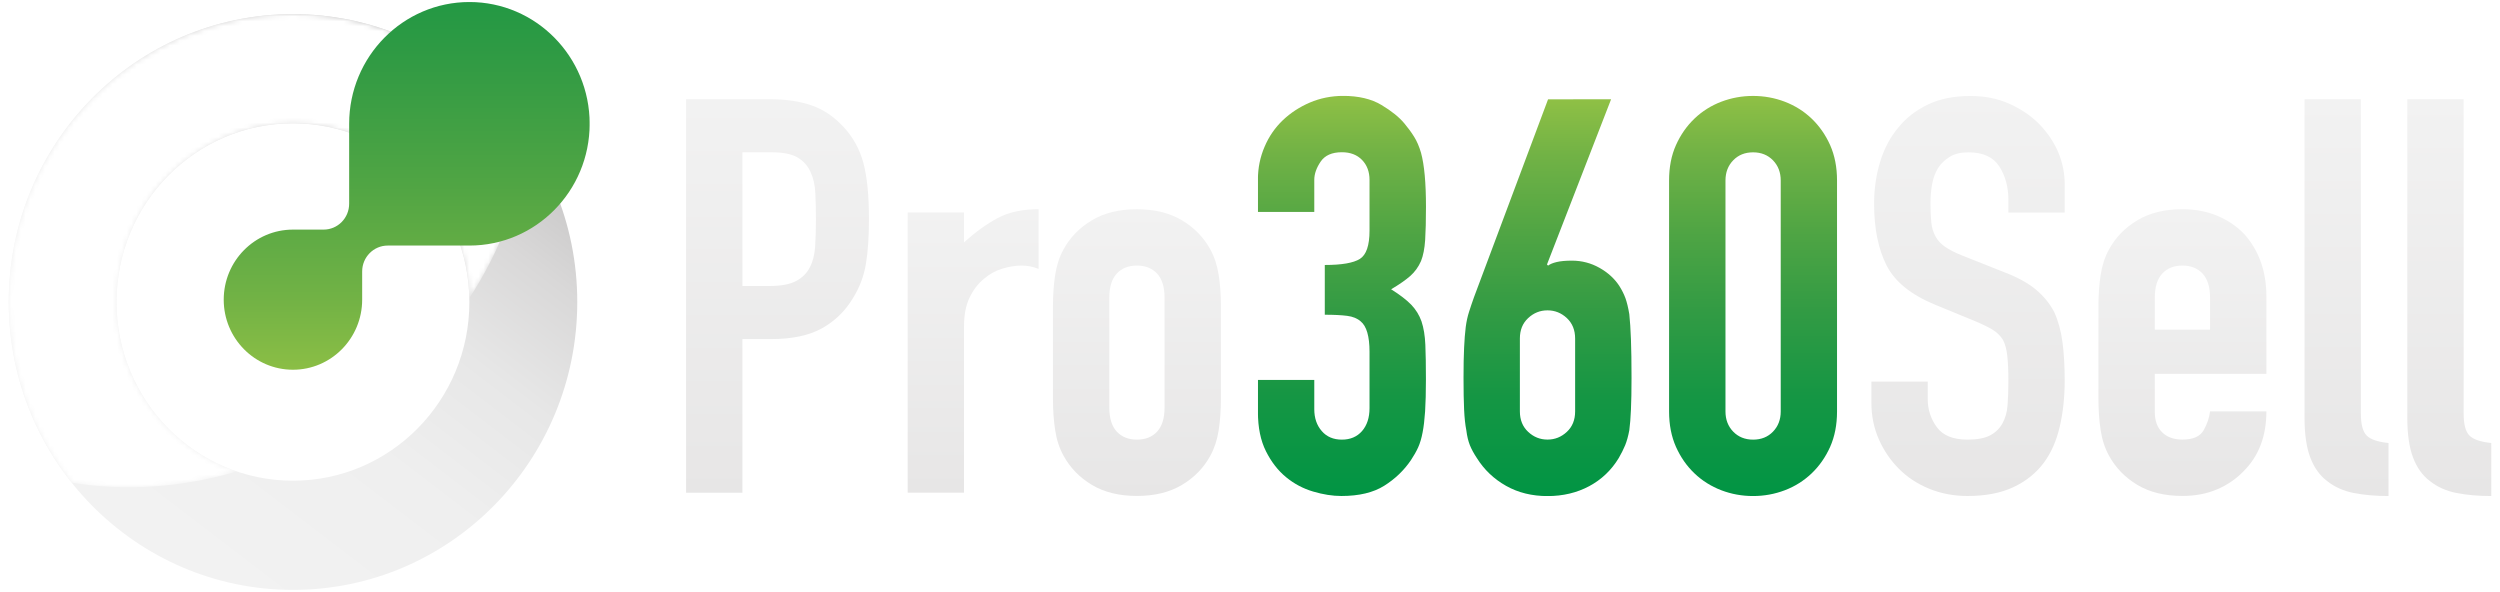
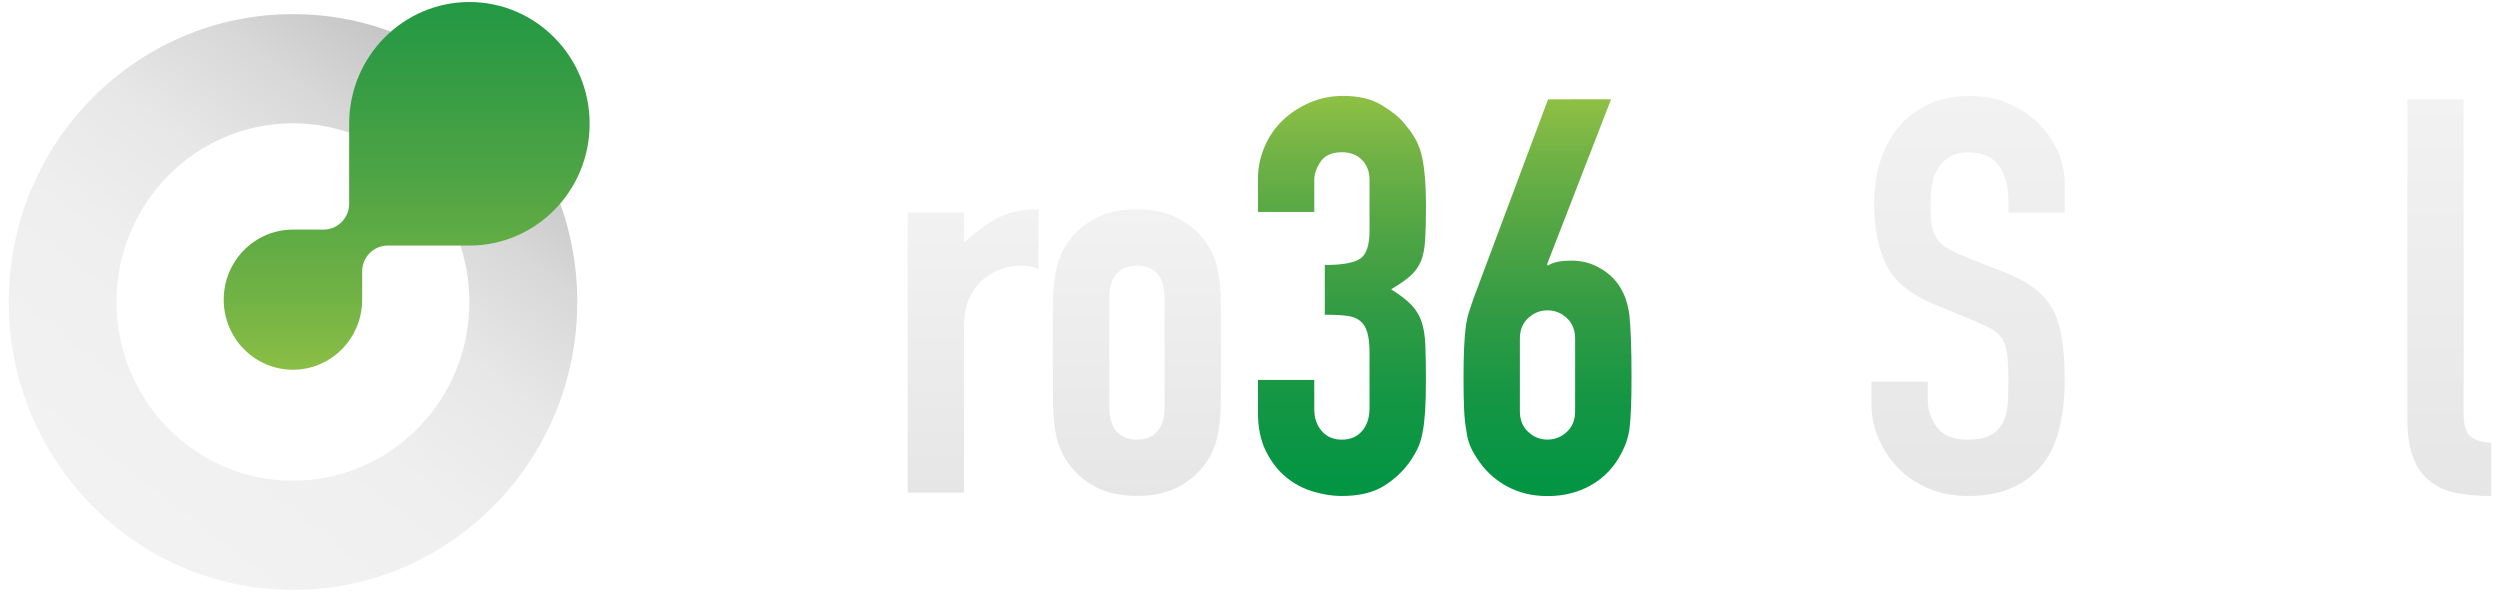
<svg xmlns="http://www.w3.org/2000/svg" xmlns:xlink="http://www.w3.org/1999/xlink" version="1.1" id="Livello_1" x="0px" y="0px" viewBox="0 0 518.61 122.79" style="enable-background:new 0 0 518.61 122.79;" xml:space="preserve">
  <style type="text/css">
	
		.st0{clip-path:url(#SVGID_00000097463043179132780850000011935409220248067000_);fill:url(#SVGID_00000111903438432702476250000005871933866940568764_);}
	
		.st1{clip-path:url(#SVGID_00000075877617033745340950000015423646374748985501_);fill:url(#SVGID_00000070829719456034364780000011117354380773968804_);}
	
		.st2{clip-path:url(#SVGID_00000095306192708651619600000000068786440587956114_);fill:url(#SVGID_00000109029431910497009330000012098270815967400383_);}
	
		.st3{clip-path:url(#SVGID_00000023241882982624842440000003150777857723067274_);fill:url(#SVGID_00000012451547438818811770000011923497322792338854_);}
	
		.st4{clip-path:url(#SVGID_00000114782959911846940320000012852199173537078677_);fill:url(#SVGID_00000011713078185127145770000016893320000183230396_);}
	
		.st5{clip-path:url(#SVGID_00000093162378979480386480000000887473115875450499_);fill:url(#SVGID_00000136385385768066256450000002744835701867771024_);}
	
		.st6{clip-path:url(#SVGID_00000116918274400541078900000007836425724233968020_);fill:url(#SVGID_00000159458235949679312060000013483907679049621164_);}
	
		.st7{clip-path:url(#SVGID_00000183952423803325246120000005662522972627801734_);fill:url(#SVGID_00000113335472937293232130000015224562598763348105_);}
	
		.st8{clip-path:url(#SVGID_00000137841197208932407290000000031003210460254630_);fill:url(#SVGID_00000094599253263121940880000000226173184413959553_);}
	
		.st9{clip-path:url(#SVGID_00000150809349015577741330000003596641156169129364_);fill:url(#SVGID_00000095326221999368544690000011170017207991496117_);}
	
		.st10{clip-path:url(#SVGID_00000071558064348720147670000008975281354366084533_);fill:url(#SVGID_00000074428297104472849510000004503356143104345779_);}
	.st11{filter:url(#Adobe_OpacityMaskFilter);}
	
		.st12{clip-path:url(#SVGID_00000075153556369801330240000003209353843463988376_);fill:url(#SVGID_00000129203913523540637000000014798836179594042290_);}
	
		.st13{clip-path:url(#SVGID_00000075153556369801330240000003209353843463988376_);mask:url(#SVGID_00000150818400415052964290000001525086705292976575_);fill:url(#SVGID_00000090990524494385775850000012515426787024946836_);}
	
		.st14{clip-path:url(#SVGID_00000112607617896671002960000013253719703975056769_);fill:url(#SVGID_00000080906826564712216900000011606753431377507758_);}
</style>
  <g>
    <g>
      <defs>
-         <path id="SVGID_1_" d="M154.01,31.59h6.08c2.29,0,4.05,0.34,5.27,1.03c1.22,0.69,2.14,1.68,2.75,2.98     c0.61,1.3,0.96,2.81,1.03,4.53c0.08,1.72,0.12,3.54,0.12,5.45c0,2.06-0.06,3.94-0.17,5.62c-0.12,1.68-0.48,3.1-1.09,4.24     c-0.61,1.22-1.57,2.18-2.87,2.86c-1.3,0.69-3.13,1.03-5.5,1.03h-5.62V31.59z M142.32,20.59v81.62h11.69V70.34h5.96     c4.36,0,7.87-0.75,10.55-2.24c2.67-1.49,4.81-3.57,6.42-6.25c1.38-2.22,2.27-4.58,2.69-7.11c0.42-2.52,0.63-5.62,0.63-9.28     c0-4.89-0.38-8.77-1.15-11.63c-0.77-2.87-2.14-5.37-4.13-7.51c-1.99-2.14-4.2-3.63-6.65-4.47c-2.45-0.84-5.27-1.26-8.48-1.26     H142.32z" />
-       </defs>
+         </defs>
      <clipPath id="SVGID_00000147939173564549214530000007516710231285764530_">
        <use xlink:href="#SVGID_1_" style="overflow:visible;" />
      </clipPath>
      <linearGradient id="SVGID_00000031166423917661870920000008016105998865870739_" gradientUnits="userSpaceOnUse" x1="-703.755" y1="596.161" x2="-702.763" y2="596.161" gradientTransform="matrix(0 -82.189 -82.189 0 49158.93 -57738.523)">
        <stop offset="0" style="stop-color:#E7E6E6" />
        <stop offset="1" style="stop-color:#F2F2F2" />
      </linearGradient>
      <rect x="142.32" y="20.59" style="clip-path:url(#SVGID_00000147939173564549214530000007516710231285764530_);fill:url(#SVGID_00000031166423917661870920000008016105998865870739_);" width="37.94" height="81.62" />
    </g>
    <g>
      <defs>
        <path id="SVGID_00000043454607670474459830000015542045420772697260_" d="M206.97,45.23c-2.29,1.22-4.62,2.91-6.99,5.04v-6.19     h-11.69v58.12h11.69V67.7c0-2.37,0.38-4.36,1.15-5.96c0.76-1.6,1.76-2.9,2.98-3.9c1.15-0.99,2.42-1.7,3.84-2.12     c1.41-0.42,2.73-0.63,3.95-0.63c1.22,0,2.41,0.23,3.55,0.69V43.4C212.09,43.4,209.26,44.01,206.97,45.23" />
      </defs>
      <clipPath id="SVGID_00000044138511434902391380000005047819947886116492_">
        <use xlink:href="#SVGID_00000043454607670474459830000015542045420772697260_" style="overflow:visible;" />
      </clipPath>
      <linearGradient id="SVGID_00000098186536719334028110000011725249237948420774_" gradientUnits="userSpaceOnUse" x1="-705.331" y1="593.747" x2="-704.338" y2="593.747" gradientTransform="matrix(0 -59.217 -59.217 0 35361.902 -41665.488)">
        <stop offset="0" style="stop-color:#E7E6E6" />
        <stop offset="1" style="stop-color:#F2F2F2" />
      </linearGradient>
      <rect x="188.28" y="43.4" style="clip-path:url(#SVGID_00000044138511434902391380000005047819947886116492_);fill:url(#SVGID_00000098186536719334028110000011725249237948420774_);" width="27.17" height="58.8" />
    </g>
    <g>
      <defs>
        <path id="SVGID_00000077297833687233305480000005783295321170717863_" d="M231.67,89.54c-1.03-1.11-1.55-2.77-1.55-4.99V61.74     c0-2.22,0.52-3.88,1.55-4.99c1.03-1.11,2.43-1.66,4.18-1.66c1.76,0,3.15,0.56,4.18,1.66c1.03,1.11,1.55,2.77,1.55,4.99v22.81     c0,2.22-0.52,3.88-1.55,4.99c-1.03,1.11-2.43,1.66-4.18,1.66C234.1,91.2,232.7,90.64,231.67,89.54 M226.51,45.69     c-2.56,1.53-4.53,3.55-5.9,6.07c-0.84,1.53-1.42,3.29-1.72,5.27c-0.31,1.99-0.46,4.17-0.46,6.53v19.14     c0,2.37,0.15,4.55,0.46,6.54c0.3,1.99,0.88,3.74,1.72,5.27c1.38,2.52,3.34,4.55,5.9,6.08c2.56,1.53,5.67,2.29,9.34,2.29     c3.67,0,6.78-0.76,9.34-2.29c2.56-1.53,4.53-3.55,5.9-6.08c0.84-1.53,1.41-3.28,1.72-5.27c0.3-1.99,0.46-4.16,0.46-6.54V63.57     c0-2.37-0.15-4.55-0.46-6.53c-0.31-1.99-0.88-3.74-1.72-5.27c-1.38-2.52-3.34-4.55-5.9-6.07c-2.56-1.53-5.67-2.29-9.34-2.29     C232.19,43.4,229.07,44.16,226.51,45.69" />
      </defs>
      <clipPath id="SVGID_00000042727578939694119700000013836298226304038835_">
        <use xlink:href="#SVGID_00000077297833687233305480000005783295321170717863_" style="overflow:visible;" />
      </clipPath>
      <linearGradient id="SVGID_00000137109924479231391790000005811529546729783706_" gradientUnits="userSpaceOnUse" x1="-705.266" y1="593.851" x2="-704.273" y2="593.851" gradientTransform="matrix(0 -59.91 -59.91 0 35813.32 -42149.375)">
        <stop offset="0" style="stop-color:#E7E6E6" />
        <stop offset="1" style="stop-color:#F2F2F2" />
      </linearGradient>
      <rect x="218.43" y="43.4" style="clip-path:url(#SVGID_00000042727578939694119700000013836298226304038835_);fill:url(#SVGID_00000137109924479231391790000005811529546729783706_);" width="34.85" height="59.49" />
    </g>
    <g>
      <defs>
        <path id="SVGID_00000077316613666352399330000017743239975790872496_" d="M271.73,21.27c-2.14,0.92-4.01,2.14-5.62,3.67     c-1.6,1.53-2.87,3.36-3.78,5.5c-0.92,2.14-1.38,4.4-1.38,6.76v6.76h11.69v-6.65c0-1.22,0.44-2.48,1.32-3.78     c0.88-1.3,2.35-1.95,4.41-1.95c1.76,0,3.15,0.54,4.18,1.6c1.03,1.07,1.55,2.45,1.55,4.13v10.55c0,3.06-0.67,5.01-2,5.85     c-1.34,0.84-3.77,1.26-7.28,1.26v10.32c1.91,0,3.46,0.08,4.64,0.23c1.18,0.15,2.12,0.54,2.81,1.15c1.22,1,1.83,3.1,1.83,6.3     v11.69c0,1.99-0.52,3.57-1.55,4.76c-1.03,1.18-2.43,1.78-4.18,1.78c-1.76,0-3.15-0.59-4.18-1.78c-1.03-1.18-1.55-2.69-1.55-4.53     v-6.08h-11.69v6.65c0,3.21,0.55,5.92,1.66,8.14c1.11,2.22,2.5,4.01,4.18,5.39c1.68,1.38,3.55,2.37,5.62,2.98     c2.06,0.61,4.01,0.92,5.85,0.92c3.67,0,6.63-0.71,8.88-2.12c2.25-1.41,4.11-3.19,5.56-5.33c0.61-0.92,1.11-1.8,1.49-2.64     c0.38-0.84,0.69-1.87,0.92-3.1c0.23-1.15,0.4-2.6,0.52-4.36c0.11-1.76,0.17-3.97,0.17-6.65c0-2.9-0.04-5.29-0.12-7.16     c-0.08-1.87-0.34-3.5-0.8-4.87c-0.46-1.3-1.17-2.44-2.12-3.44c-0.96-0.99-2.35-2.06-4.18-3.21c1.68-0.99,3-1.91,3.96-2.75     c0.95-0.84,1.7-1.87,2.24-3.1c0.46-1.15,0.74-2.6,0.86-4.36c0.11-1.76,0.17-4.05,0.17-6.88c0-4.97-0.34-8.71-1.03-11.23     c-0.38-1.3-0.86-2.41-1.43-3.32c-0.57-0.92-1.24-1.83-2.01-2.75c-1.07-1.3-2.66-2.58-4.76-3.84c-2.1-1.26-4.76-1.89-7.97-1.89     C276.16,19.9,273.87,20.36,271.73,21.27" />
      </defs>
      <clipPath id="SVGID_00000132063780998610213370000004876247702730245789_">
        <use xlink:href="#SVGID_00000077316613666352399330000017743239975790872496_" style="overflow:visible;" />
      </clipPath>
      <linearGradient id="SVGID_00000011016095001765733240000017006053689921555601_" gradientUnits="userSpaceOnUse" x1="-703.688" y1="596.274" x2="-702.695" y2="596.274" gradientTransform="matrix(0 -83.574 -83.574 0 50111.227 -58706.984)">
        <stop offset="0" style="stop-color:#019544" />
        <stop offset="0.248" style="stop-color:#159644" />
        <stop offset="0.462" style="stop-color:#329B44" />
        <stop offset="0.663" style="stop-color:#50A544" />
        <stop offset="0.855" style="stop-color:#71B245" />
        <stop offset="1" style="stop-color:#8FC045" />
      </linearGradient>
      <rect x="260.96" y="19.9" style="clip-path:url(#SVGID_00000132063780998610213370000004876247702730245789_);fill:url(#SVGID_00000011016095001765733240000017006053689921555601_);" width="34.85" height="82.99" />
    </g>
    <g>
      <defs>
        <path id="SVGID_00000137833594475813902170000013924506348550911620_" d="M317.01,89.59c-1.14-1.07-1.72-2.48-1.72-4.24V70.22     c0-1.76,0.57-3.17,1.72-4.24c1.15-1.07,2.48-1.6,4.01-1.6s2.87,0.54,4.01,1.6c1.14,1.07,1.72,2.48,1.72,4.24v15.13     c0,1.76-0.57,3.17-1.72,4.24c-1.15,1.07-2.48,1.6-4.01,1.6S318.16,90.66,317.01,89.59 M321.14,20.59l-15.36,41.04     c-0.38,1.07-0.73,2.08-1.03,3.04c-0.31,0.96-0.54,2.01-0.69,3.15c-0.15,1.22-0.27,2.66-0.34,4.3c-0.08,1.64-0.12,3.73-0.12,6.25     c0,2.68,0.04,4.87,0.12,6.59c0.08,1.72,0.23,3.15,0.46,4.3c0.15,1.22,0.4,2.25,0.74,3.1c0.34,0.84,0.82,1.72,1.43,2.64     c1.53,2.45,3.56,4.37,6.08,5.79c2.52,1.42,5.39,2.12,8.6,2.12c3.21,0,6.09-0.69,8.65-2.06c2.56-1.38,4.6-3.32,6.13-5.85     c0.53-0.92,0.97-1.8,1.32-2.64c0.34-0.84,0.63-1.87,0.86-3.1c0.15-1.15,0.27-2.58,0.34-4.3c0.08-1.72,0.12-3.91,0.12-6.59     c0-3.21-0.04-5.86-0.12-7.97c-0.08-2.1-0.19-3.84-0.34-5.22c-0.23-1.38-0.5-2.48-0.8-3.32c-0.31-0.84-0.73-1.68-1.26-2.52     c-0.99-1.53-2.37-2.79-4.13-3.78c-1.76-0.99-3.67-1.49-5.73-1.49c-1.3,0-2.35,0.1-3.15,0.29c-0.8,0.19-1.39,0.44-1.78,0.74     l-0.23-0.23l13.3-34.27H321.14z" />
      </defs>
      <clipPath id="SVGID_00000182516463548877204670000011435916425014437783_">
        <use xlink:href="#SVGID_00000137833594475813902170000013924506348550911620_" style="overflow:visible;" />
      </clipPath>
      <linearGradient id="SVGID_00000128470484950426864530000012419842190199932067_" gradientUnits="userSpaceOnUse" x1="-703.721" y1="596.226" x2="-702.729" y2="596.226" gradientTransform="matrix(0 -82.881 -82.881 0 49736.973 -58222.402)">
        <stop offset="0" style="stop-color:#019544" />
        <stop offset="0.248" style="stop-color:#159644" />
        <stop offset="0.462" style="stop-color:#329B44" />
        <stop offset="0.663" style="stop-color:#50A544" />
        <stop offset="0.855" style="stop-color:#71B245" />
        <stop offset="1" style="stop-color:#8FC045" />
      </linearGradient>
      <rect x="303.6" y="20.59" style="clip-path:url(#SVGID_00000182516463548877204670000011435916425014437783_);fill:url(#SVGID_00000128470484950426864530000012419842190199932067_);" width="34.85" height="82.3" />
    </g>
    <g>
      <defs>
-         <path id="SVGID_00000055693311040852797340000008248860420729015716_" d="M359.54,89.54c-1.07-1.11-1.6-2.5-1.6-4.18V37.44     c0-1.68,0.53-3.08,1.6-4.18c1.07-1.11,2.44-1.66,4.13-1.66c1.68,0,3.06,0.56,4.13,1.66c1.07,1.11,1.6,2.5,1.6,4.18v47.92     c0,1.68-0.54,3.08-1.6,4.18c-1.07,1.11-2.45,1.66-4.13,1.66C361.98,91.2,360.61,90.64,359.54,89.54 M357.07,21.1     c-2.1,0.8-3.96,1.97-5.56,3.5c-1.6,1.53-2.88,3.36-3.84,5.5c-0.96,2.14-1.43,4.58-1.43,7.34v47.92c0,2.75,0.48,5.2,1.43,7.34     c0.96,2.14,2.24,3.98,3.84,5.5c1.6,1.53,3.46,2.69,5.56,3.5c2.1,0.8,4.3,1.2,6.59,1.2c2.29,0,4.49-0.4,6.59-1.2     c2.1-0.8,3.95-1.97,5.56-3.5c1.6-1.53,2.88-3.36,3.84-5.5c0.95-2.14,1.43-4.58,1.43-7.34V37.44c0-2.75-0.48-5.2-1.43-7.34     c-0.96-2.14-2.24-3.97-3.84-5.5c-1.6-1.53-3.46-2.69-5.56-3.5c-2.1-0.8-4.3-1.2-6.59-1.2C361.37,19.9,359.17,20.3,357.07,21.1" />
-       </defs>
+         </defs>
      <clipPath id="SVGID_00000026842082615467182140000001223381986229639564_">
        <use xlink:href="#SVGID_00000055693311040852797340000008248860420729015716_" style="overflow:visible;" />
      </clipPath>
      <linearGradient id="SVGID_00000005232484655504419550000013777428536089457024_" gradientUnits="userSpaceOnUse" x1="-703.688" y1="596.281" x2="-702.695" y2="596.281" gradientTransform="matrix(0 -83.574 -83.574 0 50197.109 -58706.984)">
        <stop offset="0" style="stop-color:#019544" />
        <stop offset="0.248" style="stop-color:#159644" />
        <stop offset="0.462" style="stop-color:#329B44" />
        <stop offset="0.663" style="stop-color:#50A544" />
        <stop offset="0.855" style="stop-color:#71B245" />
        <stop offset="1" style="stop-color:#8FC045" />
      </linearGradient>
      <rect x="346.24" y="19.9" style="clip-path:url(#SVGID_00000026842082615467182140000001223381986229639564_);fill:url(#SVGID_00000005232484655504419550000013777428536089457024_);" width="34.85" height="82.99" />
    </g>
    <g>
      <defs>
        <path id="SVGID_00000128459046967759461970000011021945046479136178_" d="M399.94,21.68c-2.48,1.19-4.53,2.77-6.13,4.76     c-1.68,1.99-2.94,4.36-3.78,7.11c-0.84,2.75-1.26,5.66-1.26,8.71c0,5.12,0.86,9.38,2.58,12.78c1.72,3.4,5.1,6.13,10.14,8.2     l8.37,3.44c1.45,0.61,2.62,1.19,3.5,1.72c0.88,0.54,1.58,1.22,2.12,2.06c0.46,0.84,0.76,1.95,0.92,3.32     c0.15,1.38,0.23,3.13,0.23,5.27c0,1.84-0.06,3.5-0.17,4.99c-0.11,1.49-0.48,2.77-1.09,3.84c-0.61,1.07-1.47,1.89-2.58,2.46     c-1.11,0.57-2.65,0.86-4.64,0.86c-2.98,0-5.1-0.86-6.36-2.58c-1.26-1.72-1.89-3.65-1.89-5.79v-3.67h-11.69v4.36     c0,2.75,0.52,5.29,1.55,7.62c1.03,2.33,2.42,4.37,4.18,6.13c1.76,1.76,3.86,3.14,6.3,4.13c2.44,0.99,5.08,1.49,7.91,1.49     c3.74,0,6.91-0.61,9.51-1.83c2.6-1.22,4.7-2.9,6.3-5.04c1.53-2.06,2.64-4.57,3.32-7.51c0.69-2.94,1.03-6.13,1.03-9.57     c0-2.98-0.15-5.64-0.46-7.97c-0.31-2.33-0.88-4.41-1.72-6.25c-0.92-1.76-2.18-3.3-3.78-4.64c-1.6-1.33-3.71-2.5-6.3-3.5     l-8.94-3.55c-1.53-0.61-2.73-1.22-3.61-1.83c-0.88-0.61-1.55-1.34-2-2.18c-0.46-0.84-0.75-1.79-0.86-2.86     c-0.11-1.07-0.17-2.41-0.17-4.01c0-1.38,0.11-2.69,0.34-3.96c0.23-1.26,0.65-2.39,1.26-3.38c0.61-0.92,1.41-1.68,2.41-2.29     c0.99-0.61,2.29-0.92,3.9-0.92c2.98,0,5.1,0.97,6.36,2.92c1.26,1.95,1.89,4.26,1.89,6.93v2.64h11.69v-5.73     c0-4.74-1.76-8.94-5.27-12.61c-1.76-1.76-3.84-3.17-6.25-4.24c-2.41-1.07-5.06-1.6-7.97-1.6     C405.39,19.9,402.43,20.49,399.94,21.68" />
      </defs>
      <clipPath id="SVGID_00000004509379847106237830000013875370135782695868_">
        <use xlink:href="#SVGID_00000128459046967759461970000011021945046479136178_" style="overflow:visible;" />
      </clipPath>
      <linearGradient id="SVGID_00000015323939882367579610000005670373866816407441_" gradientUnits="userSpaceOnUse" x1="-703.688" y1="596.285" x2="-702.695" y2="596.285" gradientTransform="matrix(0 -83.574 -83.574 0 50242.012 -58706.984)">
        <stop offset="0" style="stop-color:#E7E6E6" />
        <stop offset="1" style="stop-color:#F2F2F2" />
      </linearGradient>
      <rect x="388.19" y="19.9" style="clip-path:url(#SVGID_00000004509379847106237830000013875370135782695868_);fill:url(#SVGID_00000015323939882367579610000005670373866816407441_);" width="40.12" height="82.99" />
    </g>
    <g>
      <defs>
-         <path id="SVGID_00000004544253773571066480000010373835754369472423_" d="M447,61.74c0-2.22,0.52-3.88,1.55-4.99     c1.03-1.11,2.42-1.66,4.18-1.66c1.76,0,3.15,0.56,4.18,1.66c1.03,1.11,1.55,2.77,1.55,4.99v6.65H447V61.74z M443.39,45.69     c-2.56,1.53-4.53,3.55-5.9,6.07c-0.84,1.53-1.42,3.29-1.72,5.27c-0.31,1.99-0.46,4.17-0.46,6.53v19.14     c0,2.37,0.15,4.55,0.46,6.54c0.3,1.99,0.88,3.74,1.72,5.27c1.38,2.52,3.34,4.55,5.9,6.08c2.56,1.53,5.67,2.29,9.34,2.29     c2.67,0,5.08-0.46,7.22-1.38c2.14-0.92,3.97-2.18,5.5-3.78c3.13-3.13,4.7-7.26,4.7-12.38h-11.69c-0.15,1.3-0.59,2.6-1.32,3.9     c-0.73,1.3-2.2,1.95-4.41,1.95c-1.76,0-3.15-0.49-4.18-1.49c-1.03-0.99-1.55-2.41-1.55-4.24v-7.91h23.15V61.51     c0-5.2-1.53-9.51-4.59-12.95c-1.53-1.6-3.38-2.87-5.56-3.78c-2.18-0.92-4.6-1.38-7.28-1.38     C449.06,43.4,445.95,44.16,443.39,45.69" />
-       </defs>
+         </defs>
      <clipPath id="SVGID_00000103263701710433063510000016843652105650085292_">
        <use xlink:href="#SVGID_00000004544253773571066480000010373835754369472423_" style="overflow:visible;" />
      </clipPath>
      <linearGradient id="SVGID_00000092414995769016555390000009655990704652662656_" gradientUnits="userSpaceOnUse" x1="-705.266" y1="593.877" x2="-704.273" y2="593.877" gradientTransform="matrix(0 -59.91 -59.91 0 36031.715 -42149.375)">
        <stop offset="0" style="stop-color:#E7E6E6" />
        <stop offset="1" style="stop-color:#F2F2F2" />
      </linearGradient>
      <rect x="435.3" y="43.4" style="clip-path:url(#SVGID_00000103263701710433063510000016843652105650085292_);fill:url(#SVGID_00000092414995769016555390000009655990704652662656_);" width="34.85" height="59.49" />
    </g>
    <g>
      <defs>
-         <path id="SVGID_00000155146995727566202630000009853874363319332496_" d="M478.06,20.59v66.03c0,3.44,0.4,6.21,1.2,8.31     c0.8,2.1,1.97,3.73,3.5,4.87c1.53,1.22,3.36,2.04,5.5,2.47c2.14,0.42,4.55,0.63,7.22,0.63v-11c-2.22-0.23-3.73-0.74-4.53-1.55     c-0.8-0.8-1.2-2.31-1.2-4.53V20.59H478.06z" />
-       </defs>
+         </defs>
      <clipPath id="SVGID_00000137833887358560663220000004604563046419398801_">
        <use xlink:href="#SVGID_00000155146995727566202630000009853874363319332496_" style="overflow:visible;" />
      </clipPath>
      <linearGradient id="SVGID_00000070089836426986826600000003875739514808523699_" gradientUnits="userSpaceOnUse" x1="-703.721" y1="596.24" x2="-702.729" y2="596.24" gradientTransform="matrix(0 -82.881 -82.881 0 49903.887 -58222.402)">
        <stop offset="0" style="stop-color:#E7E6E6" />
        <stop offset="1" style="stop-color:#F2F2F2" />
      </linearGradient>
      <rect x="478.06" y="20.59" style="clip-path:url(#SVGID_00000137833887358560663220000004604563046419398801_);fill:url(#SVGID_00000070089836426986826600000003875739514808523699_);" width="17.42" height="82.3" />
    </g>
    <g>
      <defs>
        <path id="SVGID_00000036241207186906151870000014166065272109087670_" d="M499.38,20.59v66.03c0,3.44,0.4,6.21,1.2,8.31     c0.8,2.1,1.97,3.73,3.5,4.87c1.53,1.22,3.36,2.04,5.5,2.47c2.14,0.42,4.55,0.63,7.22,0.63v-11c-2.22-0.23-3.73-0.74-4.53-1.55     c-0.8-0.8-1.2-2.31-1.2-4.53V20.59H499.38z" />
      </defs>
      <clipPath id="SVGID_00000022542732991839504200000003042337719512895645_">
        <use xlink:href="#SVGID_00000036241207186906151870000014166065272109087670_" style="overflow:visible;" />
      </clipPath>
      <linearGradient id="SVGID_00000015332897420484614120000011553509350284382092_" gradientUnits="userSpaceOnUse" x1="-703.721" y1="596.242" x2="-702.729" y2="596.242" gradientTransform="matrix(0 -82.881 -82.881 0 49925.359 -58222.402)">
        <stop offset="0" style="stop-color:#E7E6E6" />
        <stop offset="1" style="stop-color:#F2F2F2" />
      </linearGradient>
      <rect x="499.38" y="20.59" style="clip-path:url(#SVGID_00000022542732991839504200000003042337719512895645_);fill:url(#SVGID_00000015332897420484614120000011553509350284382092_);" width="17.42" height="82.3" />
    </g>
    <g>
      <defs>
        <path id="SVGID_00000046320739719018985900000010824259335252462722_" d="M24.17,62.65c0-20.47,16.39-37.07,36.6-37.07     s36.6,16.6,36.6,37.07s-16.39,37.07-36.6,37.07S24.17,83.12,24.17,62.65 M1.81,62.65c0,32.98,26.4,59.72,58.97,59.72     s58.97-26.74,58.97-59.72S93.34,2.93,60.77,2.93S1.81,29.67,1.81,62.65" />
      </defs>
      <clipPath id="SVGID_00000062886119312322119030000003041935317967522983_">
        <use xlink:href="#SVGID_00000046320739719018985900000010824259335252462722_" style="overflow:visible;" />
      </clipPath>
      <linearGradient id="SVGID_00000010995542917619779890000010419569237177810052_" gradientUnits="userSpaceOnUse" x1="-700.08" y1="607.197" x2="-699.087" y2="607.197" gradientTransform="matrix(-77.71 100.517 100.517 77.71 -115333.078 23191.102)">
        <stop offset="0" style="stop-color:#B4B4B4" />
        <stop offset="0.111" style="stop-color:#C6C5C5" />
        <stop offset="0.276" style="stop-color:#D9D8D8" />
        <stop offset="0.46" style="stop-color:#E7E7E7" />
        <stop offset="0.675" style="stop-color:#EFEFEF" />
        <stop offset="1" style="stop-color:#F2F2F2" />
      </linearGradient>
      <polygon style="clip-path:url(#SVGID_00000062886119312322119030000003041935317967522983_);fill:url(#SVGID_00000010995542917619779890000010419569237177810052_);" points="    177.53,47.61 75.62,179.43 -55.99,77.68 45.92,-54.14   " />
    </g>
    <g>
      <defs>
-         <path id="SVGID_00000171690547587865480460000008427537053272350906_" d="M1.81,62.65c0,14.19,4.89,27.23,13.06,37.48     c11.03,1.79,22.77,1.05,34.26-2.33c-14.5-4.93-24.96-18.8-24.96-35.15c0-20.47,16.39-37.07,36.6-37.07     c19.95,0,36.17,16.17,36.59,36.27c6.61-10.16,10.77-21.37,12.26-32.65C99.02,13.35,81.1,2.93,60.77,2.93     C28.21,2.93,1.81,29.67,1.81,62.65" />
-       </defs>
+         </defs>
      <clipPath id="SVGID_00000112616347606260232690000014894567041075507601_">
        <use xlink:href="#SVGID_00000171690547587865480460000008427537053272350906_" style="overflow:visible;" />
      </clipPath>
      <defs>
        <filter id="Adobe_OpacityMaskFilter" filterUnits="userSpaceOnUse" x="1.81" y="2.93" width="107.82" height="98.98">
          <feColorMatrix type="matrix" values="1 0 0 0 0  0 1 0 0 0  0 0 1 0 0  0 0 0 1 0" />
        </filter>
      </defs>
      <mask maskUnits="userSpaceOnUse" x="1.81" y="2.93" width="107.82" height="98.98" id="SVGID_00000147908331669742316470000003694861533897189028_">
        <g class="st11">
          <linearGradient id="SVGID_00000031182783167644661240000009869435448465345434_" gradientUnits="userSpaceOnUse" x1="-701.849" y1="599.078" x2="-700.856" y2="599.078" gradientTransform="matrix(0 -154.728 -154.728 0 92749.656 -108442.305)">
            <stop offset="0" style="stop-color:#333333" />
            <stop offset="0.56" style="stop-color:#181818" />
            <stop offset="1" style="stop-color:#000000" />
          </linearGradient>
          <rect x="1.81" y="2.93" style="clip-path:url(#SVGID_00000112616347606260232690000014894567041075507601_);fill:url(#SVGID_00000031182783167644661240000009869435448465345434_);" width="107.82" height="98.98" />
        </g>
      </mask>
      <linearGradient id="SVGID_00000117653099047362764270000017046436058126300544_" gradientUnits="userSpaceOnUse" x1="-701.849" y1="599.078" x2="-700.856" y2="599.078" gradientTransform="matrix(0 -154.728 -154.728 0 92749.656 -108442.305)">
        <stop offset="0" style="stop-color:#FFFFFF" />
        <stop offset="1" style="stop-color:#FFFFFF" />
      </linearGradient>
      <rect x="1.81" y="2.93" style="clip-path:url(#SVGID_00000112616347606260232690000014894567041075507601_);mask:url(#SVGID_00000147908331669742316470000003694861533897189028_);fill:url(#SVGID_00000117653099047362764270000017046436058126300544_);" width="107.82" height="98.98" />
    </g>
    <g>
      <defs>
        <path id="SVGID_00000049915150099405926580000005960271832646294411_" d="M72.43,25.69v16.57c0,2.97-2.37,5.37-5.3,5.37h-6.36     c-7.93,0-14.36,6.51-14.36,14.54S52.84,76.7,60.77,76.7s14.36-6.51,14.36-14.54l0-5.85c0-2.96,2.37-5.37,5.3-5.37h16.95     c13.77,0,24.94-11.31,24.94-25.26c0-13.95-11.17-25.26-24.94-25.26C83.6,0.43,72.43,11.74,72.43,25.69" />
      </defs>
      <clipPath id="SVGID_00000174584630486491612820000002821873893249070774_">
        <use xlink:href="#SVGID_00000049915150099405926580000005960271832646294411_" style="overflow:visible;" />
      </clipPath>
      <linearGradient id="SVGID_00000023990227708434780460000016609685277300779937_" gradientUnits="userSpaceOnUse" x1="-702.42" y1="598.209" x2="-701.427" y2="598.209" gradientTransform="matrix(0 -122.534 -122.534 0 73385.344 -85991.062)">
        <stop offset="0" style="stop-color:#8FC045" />
        <stop offset="0.145" style="stop-color:#71B245" />
        <stop offset="0.337" style="stop-color:#50A544" />
        <stop offset="0.538" style="stop-color:#329B44" />
        <stop offset="0.752" style="stop-color:#159644" />
        <stop offset="1" style="stop-color:#019544" />
      </linearGradient>
      <rect x="46.41" y="0.43" style="clip-path:url(#SVGID_00000174584630486491612820000002821873893249070774_);fill:url(#SVGID_00000023990227708434780460000016609685277300779937_);" width="75.9" height="76.28" />
    </g>
  </g>
</svg>